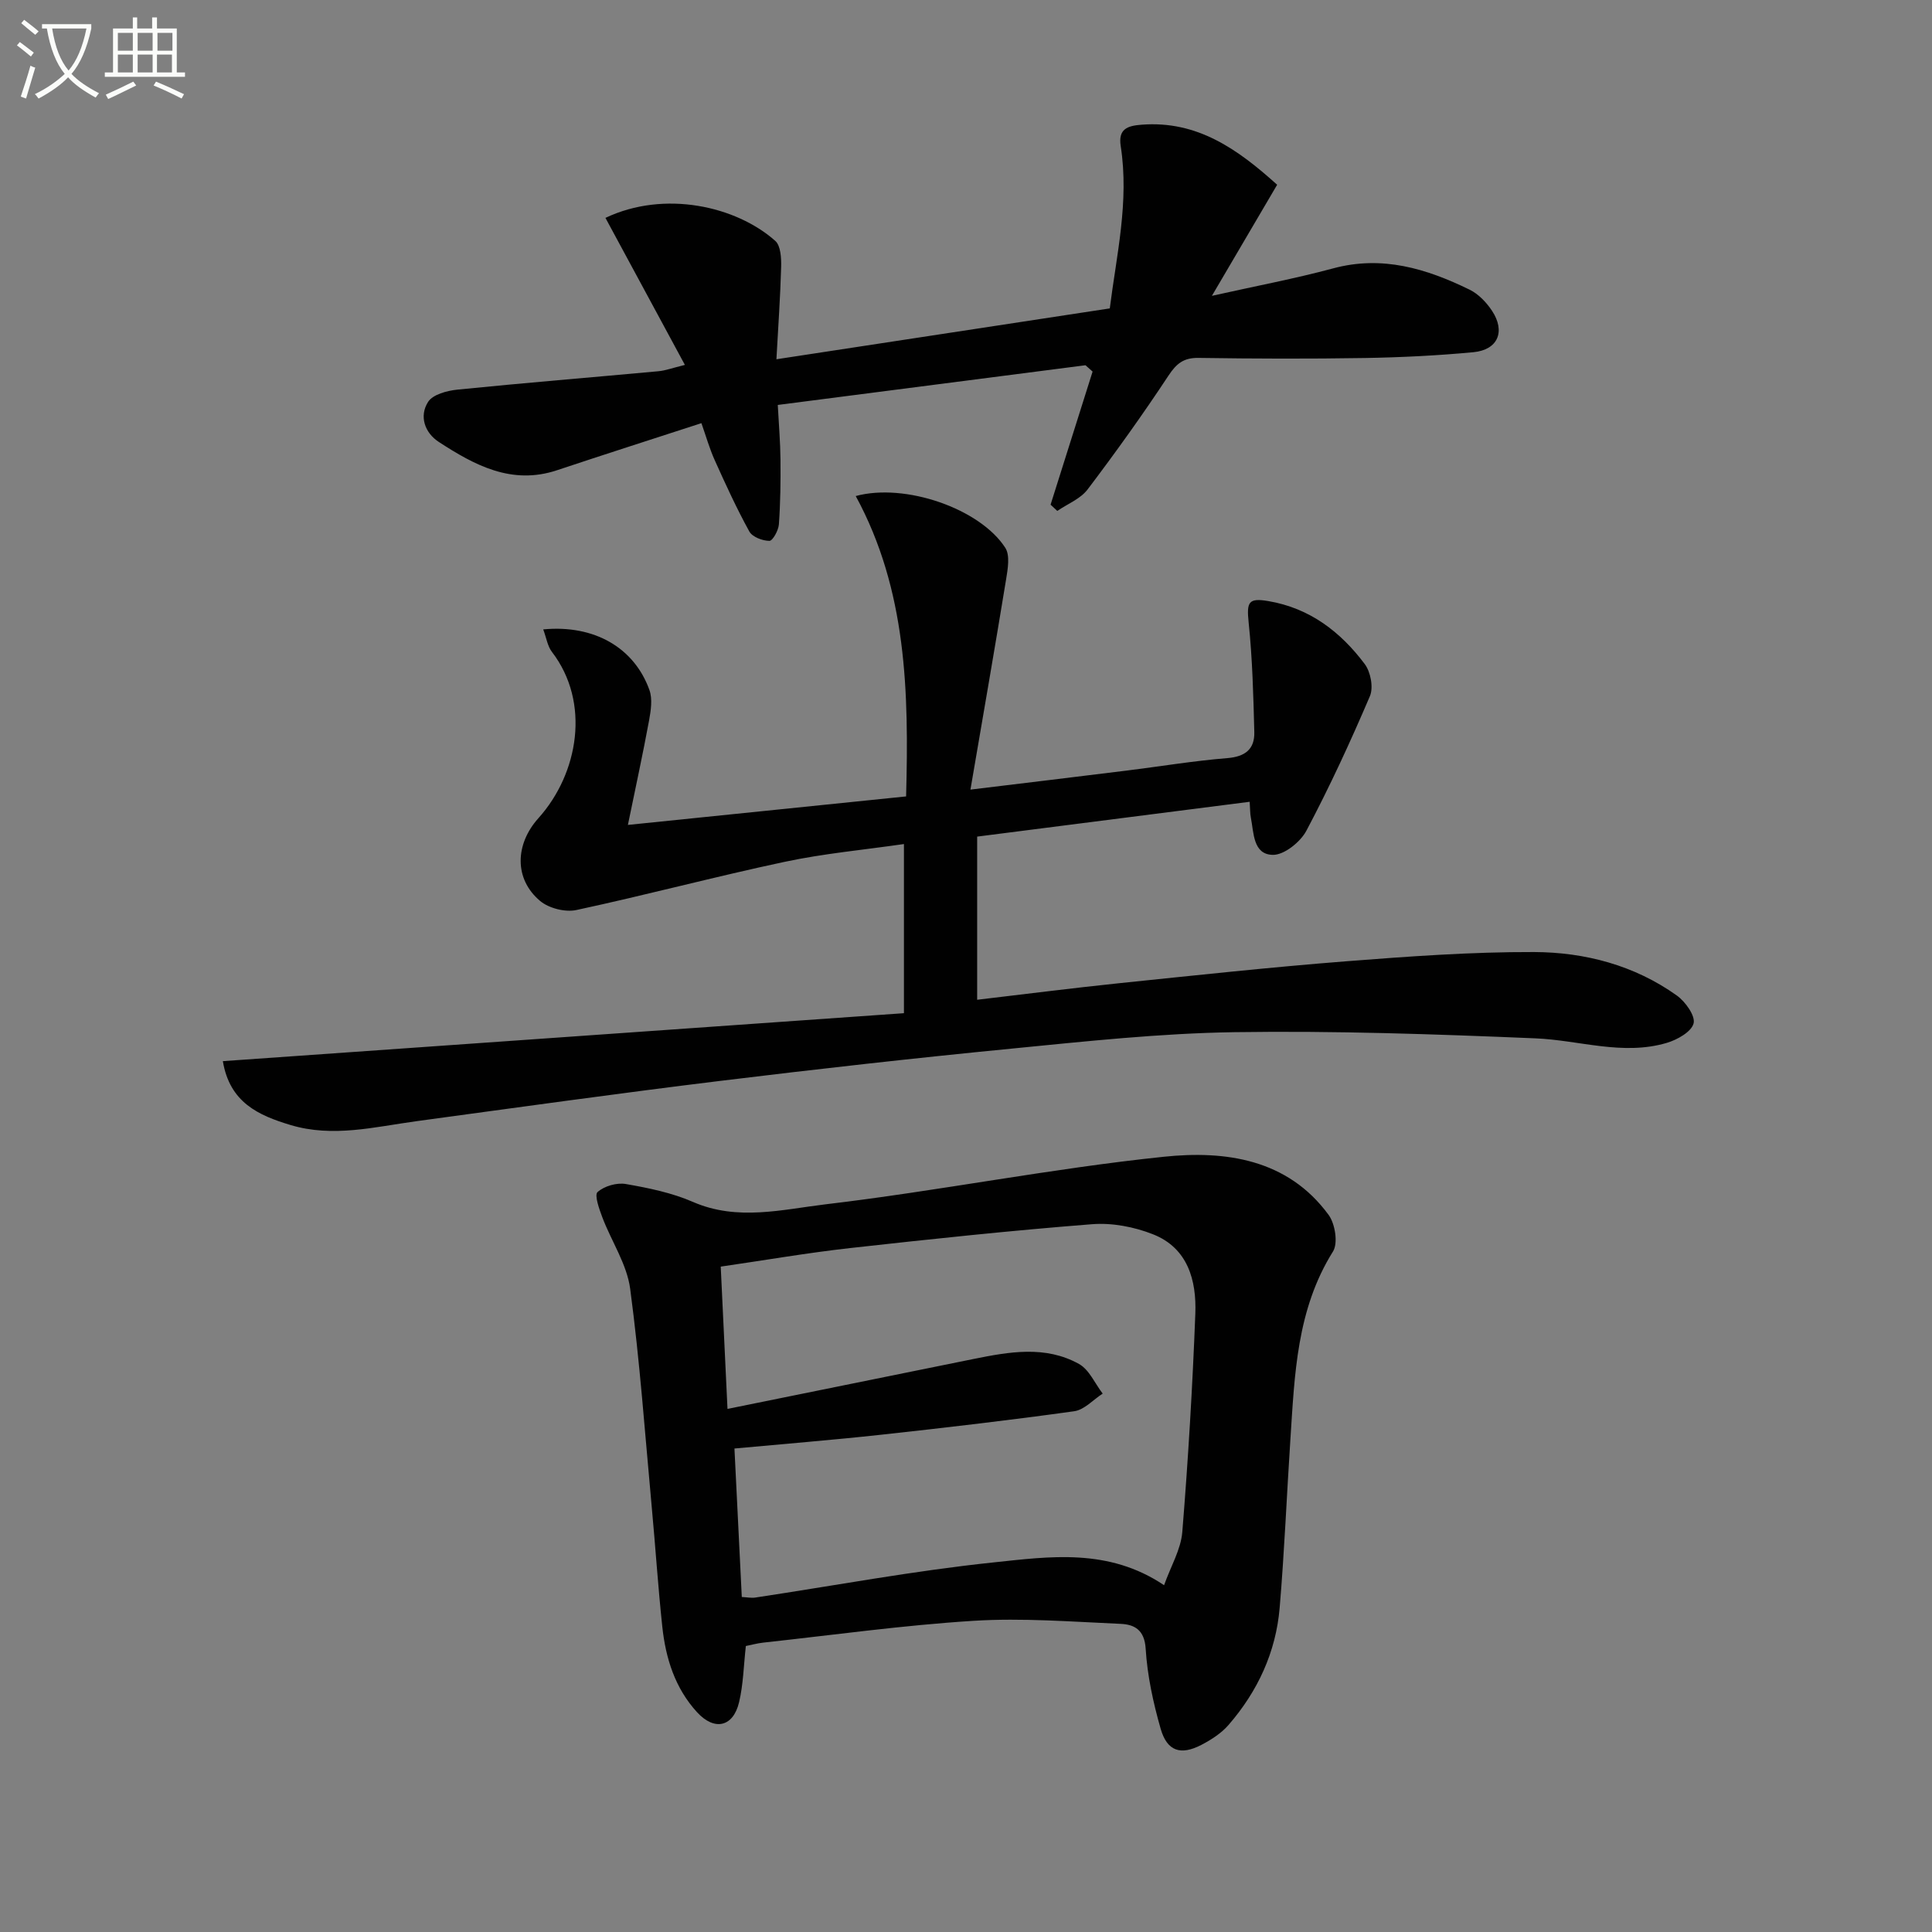
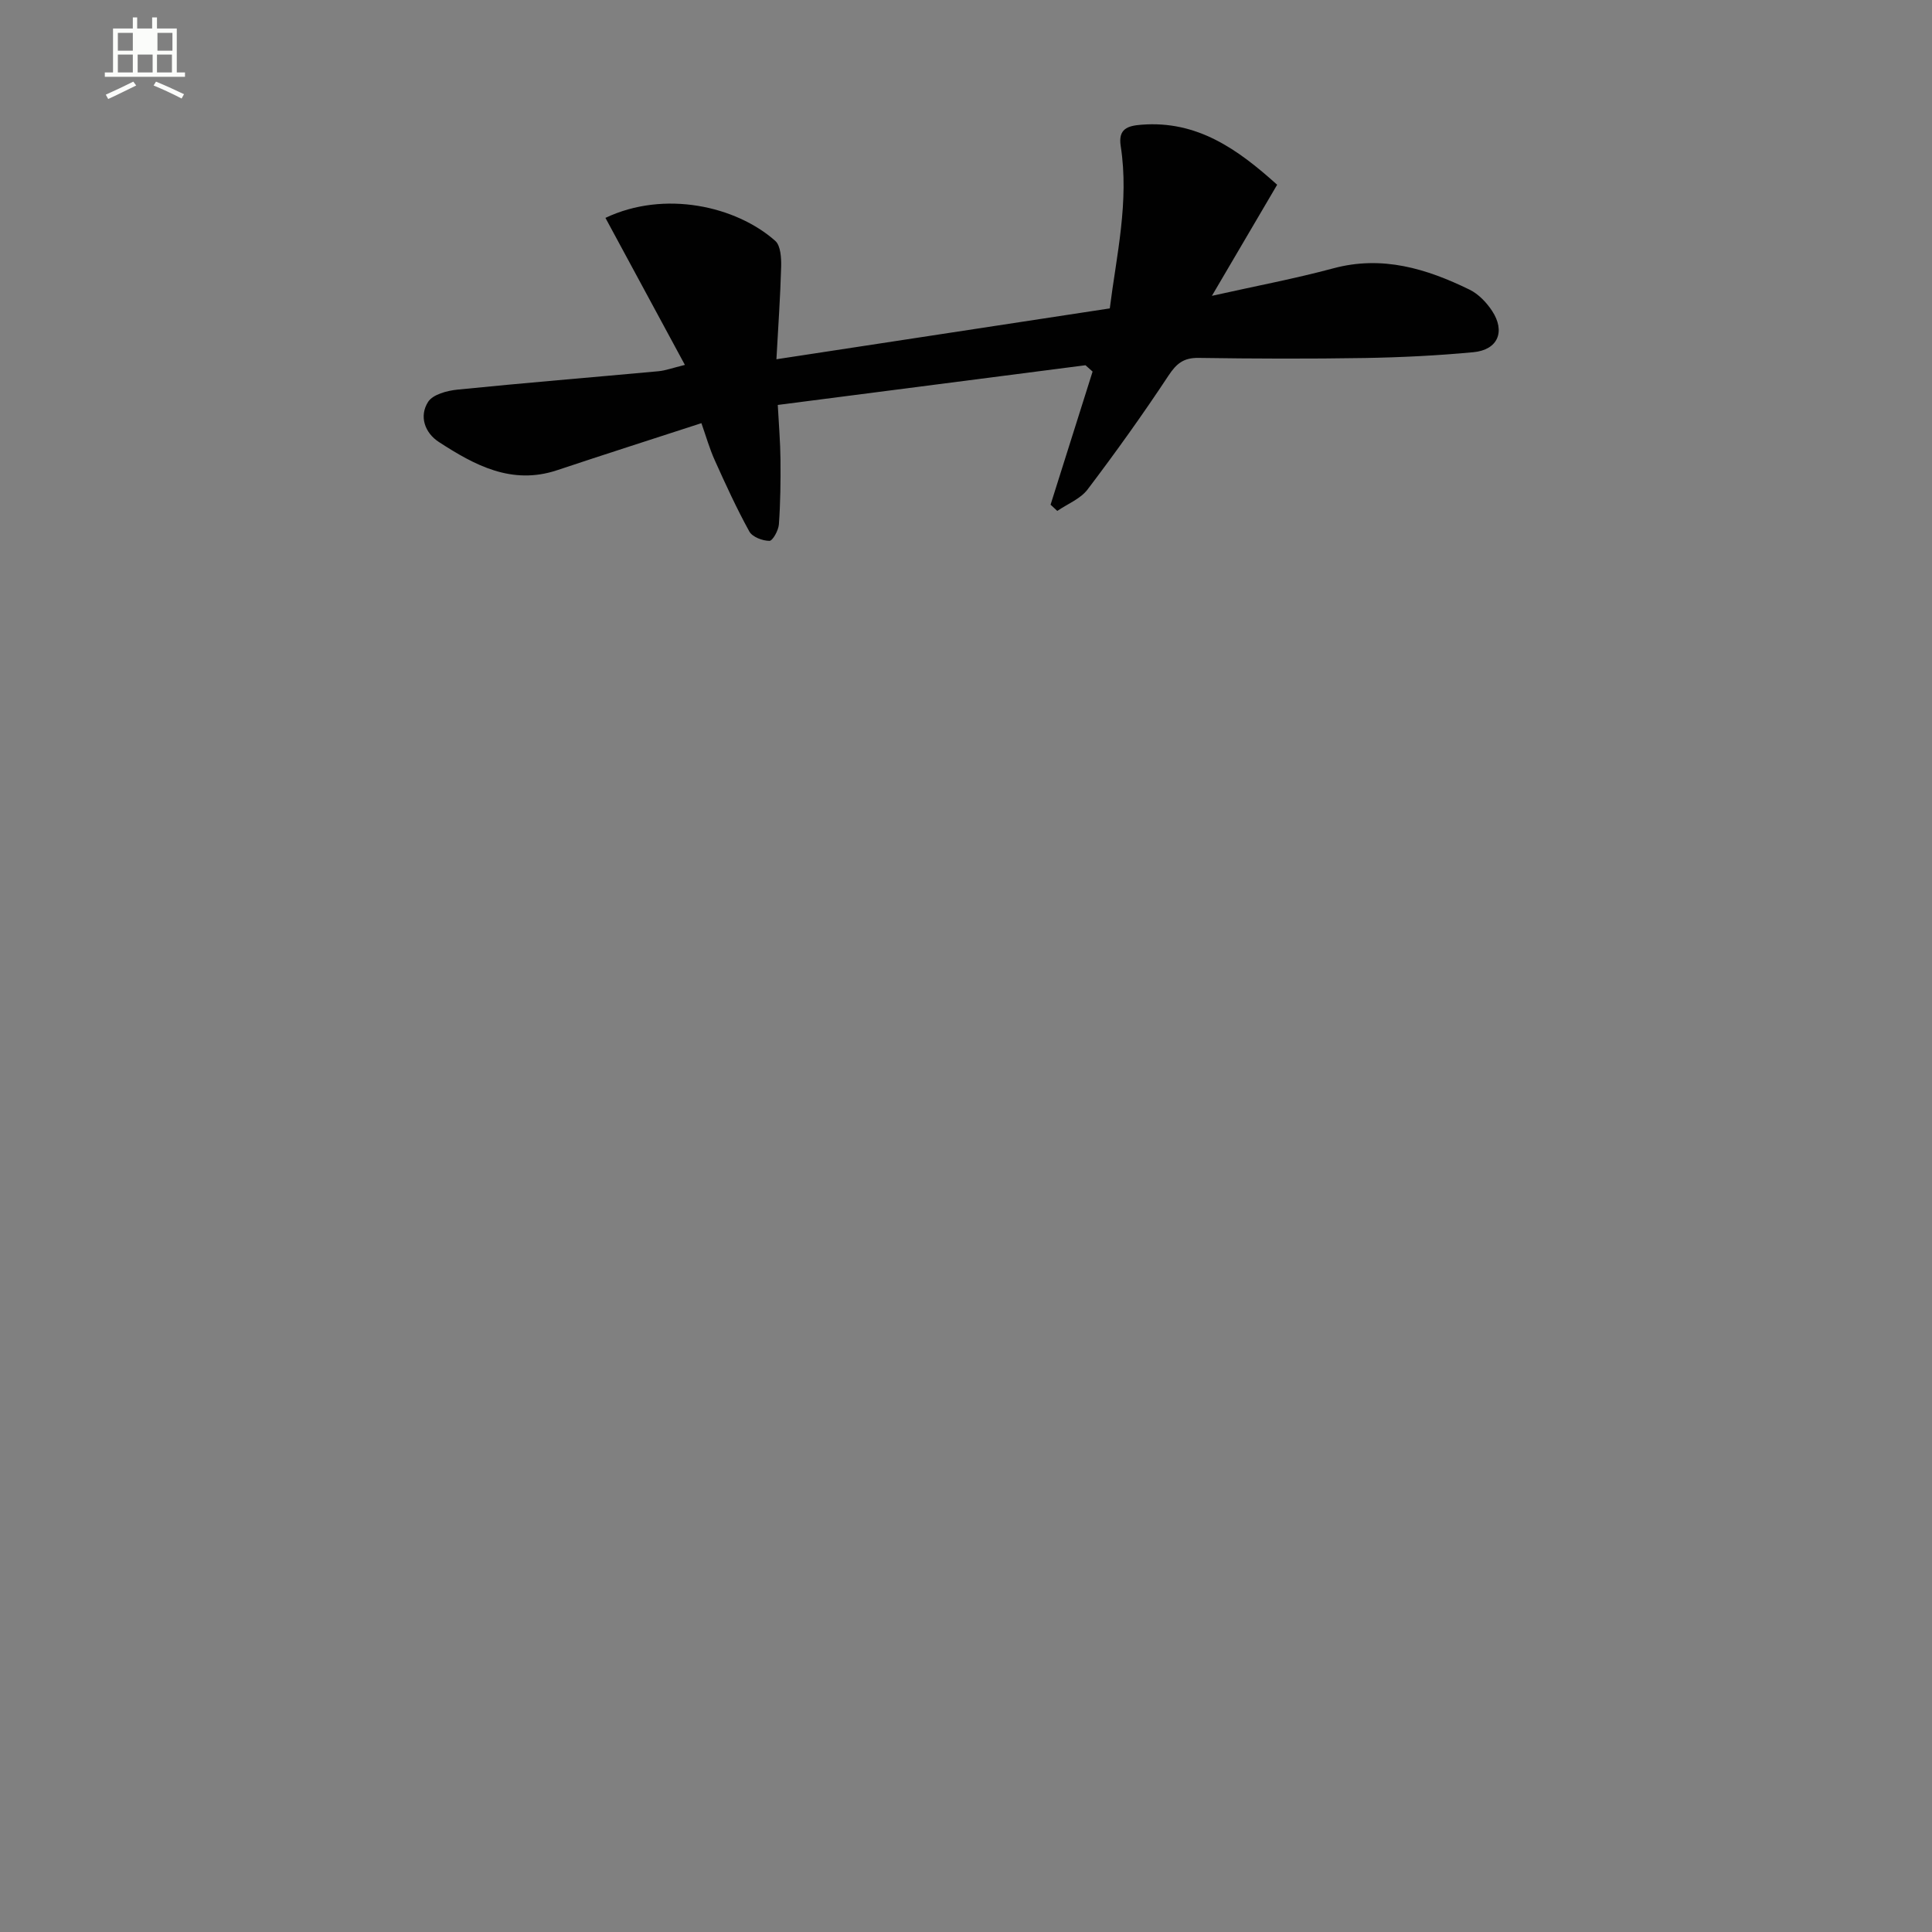
<svg xmlns="http://www.w3.org/2000/svg" enable-background="new 0 0 400 400" viewBox="0 0 400 400">
  <rect x="0" y="0" width="400" height="400" fill="#808080" stroke="none" />
-   <path d="m6.4 11.7c-1-.8-1.9-1.6-2.9-2.3l.6-.7c.9.7 1.9 1.4 2.9 2.2zm-2.1 8.3c.7-2.1 1.4-4.2 2-6.4.2.1.6.3 1 .4-.7 2.3-1.3 4.4-1.9 6.4zm3-12.8c-1.1-.9-2.1-1.7-2.9-2.4l.6-.7c1 .8 2 1.5 3 2.4zm1.4-1.3v-.9h10.2v.9c-.9 4.2-2.3 7.3-4.1 9.4 1.3 1.4 3.2 2.7 5.7 4-.2.2-.4.5-.7.9-2.5-1.4-4.4-2.7-5.7-4.2-1.4 1.5-3.5 3-6.1 4.4 0 0 0 0-.1-.1-.3-.4-.5-.7-.7-.8 2.7-1.3 4.7-2.8 6.2-4.2-1.8-2.2-3-5.3-3.7-9.4zm9.2 0h-7.1c.6 3.8 1.7 6.7 3.4 8.7 1.7-2 2.9-4.8 3.7-8.7z" fill="#fbfcfa" />
-   <path d="m31.6 3.6h.9v2.3h4.1v9.1h1.7v.9h-16.6v-.9h1.7v-9.1h4.1v-2.3h.9v2.3h3.1v-2.3zm-4 13.3.6.8c-1.9.9-3.8 1.9-5.8 2.8-.2-.3-.3-.6-.5-.9 2-.9 3.9-1.8 5.7-2.7zm-3.2-10.1v3.7h3.1v-3.7zm0 4.5v3.7h3.1v-3.7zm4.1-4.5v3.7h3.1v-3.7zm0 4.5v3.7h3.1v-3.7zm9.1 9.1c-2.1-1.1-4.1-2-5.8-2.7l.5-.8c2.2.9 4.1 1.8 5.8 2.6zm-1.9-13.6h-3.1v3.7h3.1zm-3.2 4.5v3.7h3.1v-3.7z" fill="#fbfcfa" />
+   <path d="m31.6 3.6h.9v2.3h4.1v9.1h1.7v.9h-16.6v-.9h1.7v-9.1h4.1v-2.3h.9v2.3h3.1v-2.3zm-4 13.3.6.8c-1.9.9-3.8 1.9-5.8 2.8-.2-.3-.3-.6-.5-.9 2-.9 3.9-1.8 5.7-2.7zm-3.2-10.1v3.7h3.1v-3.7zm0 4.5v3.7h3.1v-3.7zm4.1-4.5v3.7v-3.7zm0 4.5v3.7h3.1v-3.7zm9.1 9.1c-2.1-1.1-4.1-2-5.8-2.7l.5-.8c2.2.9 4.1 1.8 5.8 2.6zm-1.9-13.6h-3.1v3.7h3.1zm-3.2 4.5v3.7h3.1v-3.7z" fill="#fbfcfa" />
  <g fill="#010101">
-     <path d="m112.47 130.31c10.61-1.02 18.87 3.83 21.99 12.56.66 1.85.3 4.22-.07 6.26-1.29 6.98-2.8 13.92-4.39 21.66 19.48-2 38.22-3.92 57.6-5.9.57-21.61.17-42.69-10.43-62.19 10.2-2.77 25.7 2.58 30.96 10.71 1.02 1.57.52 4.4.17 6.55-2.32 14.2-4.79 28.37-7.38 43.52 11.8-1.43 22.12-2.67 32.43-3.95 6.92-.86 13.81-2.01 20.75-2.57 3.7-.3 5.68-1.85 5.59-5.38-.19-7.57-.39-15.17-1.17-22.69-.44-4.26-.05-5.14 4.08-4.44 8.56 1.45 14.94 6.35 19.95 13.03 1.23 1.63 1.84 4.87 1.07 6.66-4.03 9.44-8.34 18.78-13.14 27.84-1.24 2.35-4.61 5.05-6.95 5.01-4.12-.07-3.93-4.56-4.56-7.75-.16-.8-.13-1.64-.24-3.24-18.82 2.41-37.49 4.79-56.42 7.21v33.78c9.95-1.17 19.63-2.41 29.33-3.42 15.69-1.62 31.38-3.32 47.11-4.55 12.93-1.01 25.9-1.95 38.85-1.91 10.55.04 20.79 2.73 29.58 9.01 1.76 1.26 3.86 4.2 3.46 5.76-.44 1.74-3.39 3.4-5.56 4.04-9.11 2.69-18.09-.56-27.15-.94-20.76-.87-41.55-1.59-62.31-1.28-15.42.23-30.84 1.9-46.22 3.41-20.16 1.97-40.29 4.23-60.4 6.69-20.93 2.56-41.81 5.48-62.7 8.32-8.7 1.18-17.34 3.45-26.16.8-6.61-1.99-12.58-4.64-14-13.22 46.97-3.31 93.81-6.61 141.01-9.93 0-12.28 0-23.32 0-35.02-8.35 1.21-16.61 1.96-24.68 3.68-14.43 3.07-28.7 6.88-43.13 9.98-2.32.5-5.72-.36-7.53-1.89-5.41-4.55-5.17-11.74-.35-17.11 8.36-9.3 10.82-24.01 2.82-34.43-.91-1.17-1.14-2.86-1.81-4.67z" />
-     <path d="m154.42 340.79c-.46 4.12-.53 7.97-1.4 11.63-1.22 5.16-5.11 6-8.7 2.08-4.57-4.99-6.5-11.17-7.2-17.72-.88-8.26-1.42-16.56-2.19-24.84-1.39-15.05-2.46-30.15-4.46-45.12-.68-5.08-3.87-9.8-5.75-14.75-.65-1.73-1.7-4.64-1-5.27 1.39-1.24 3.98-1.99 5.86-1.66 4.72.82 9.54 1.81 13.9 3.71 9.21 4.01 18.53 1.55 27.53.48 23.39-2.77 46.57-7.41 69.99-9.84 12.58-1.31 25.57.41 34.08 12.05 1.35 1.85 1.98 5.85.9 7.57-7.53 12.02-7.94 25.5-8.82 38.92-.76 11.61-1.24 23.25-2.22 34.85-.78 9.2-4.56 17.31-10.59 24.26-1.48 1.7-3.55 3.04-5.58 4.1-4.32 2.25-7.13 1.35-8.47-3.32-1.54-5.39-2.76-10.99-3.1-16.56-.24-3.97-2.38-5.04-5.23-5.16-10.12-.44-20.3-1.26-30.38-.63-14.57.91-29.07 2.94-43.6 4.52-1.26.14-2.53.5-3.57.7zm-3.8-49.09c17.46-3.54 34.18-6.95 50.9-10.33 7.39-1.49 14.9-2.86 21.88 1.03 2.12 1.18 3.29 4.04 4.9 6.13-1.96 1.26-3.8 3.36-5.89 3.65-13.31 1.86-26.67 3.41-40.03 4.87-9.99 1.09-20.02 1.89-30.32 2.85.53 10.77 1.03 20.69 1.52 30.74 1.16.06 1.99.24 2.78.12 16.41-2.47 32.76-5.54 49.25-7.27 11.69-1.23 23.87-3.04 35.4 4.71 1.39-3.92 3.47-7.38 3.77-10.99 1.22-15.05 2.12-30.14 2.7-45.23.26-6.92-1.56-13.6-8.78-16.44-3.9-1.54-8.47-2.41-12.62-2.08-16.72 1.31-33.41 3.08-50.08 4.94-8.86.99-17.66 2.52-26.78 3.84.47 9.91.92 19.32 1.4 29.46z" />
    <path d="m224.74 75.62c-21.03 2.71-42.06 5.43-63.71 8.22.22 4.16.53 7.74.56 11.34.04 4.46-.01 8.94-.33 13.39-.09 1.25-1.29 3.41-1.96 3.41-1.43-.01-3.53-.8-4.16-1.94-2.64-4.79-4.92-9.78-7.17-14.78-1.08-2.4-1.8-4.96-2.75-7.65-10.11 3.29-20.01 6.45-29.87 9.74-9.41 3.14-17.1-1.04-24.5-5.85-2.88-1.87-4.14-5.32-2.2-8.32.99-1.52 3.9-2.29 6.03-2.51 13.87-1.4 27.76-2.53 41.64-3.81 1.44-.13 2.84-.66 5.48-1.31-5.7-10.54-11.07-20.48-16.45-30.44 12.25-5.81 27.06-2.43 35.16 4.76 1.12.99 1.26 3.52 1.22 5.32-.17 6.28-.62 12.56-.98 19.19 23.28-3.55 45.88-7 69.02-10.53 1.37-10.95 4.05-22.11 2.26-33.61-.55-3.55 1.4-4.2 4.31-4.42 11.51-.9 19.88 5.04 28.08 12.43-4.41 7.5-8.67 14.76-13.51 23 9.12-2.04 17.2-3.56 25.12-5.69 10.16-2.74 19.32.06 28.23 4.41 1.84.9 3.5 2.64 4.65 4.38 2.83 4.29 1.21 8.09-3.86 8.57-7.44.7-14.93 1.07-22.4 1.2-11.49.19-22.99.15-34.49-.02-3.08-.05-4.57 1.14-6.24 3.67-5.31 8.04-10.93 15.89-16.75 23.57-1.48 1.95-4.15 2.99-6.27 4.44-.46-.43-.93-.86-1.39-1.29 2.9-9.19 5.8-18.37 8.7-27.56-.5-.44-.98-.87-1.47-1.31z" />
  </g>
</svg>